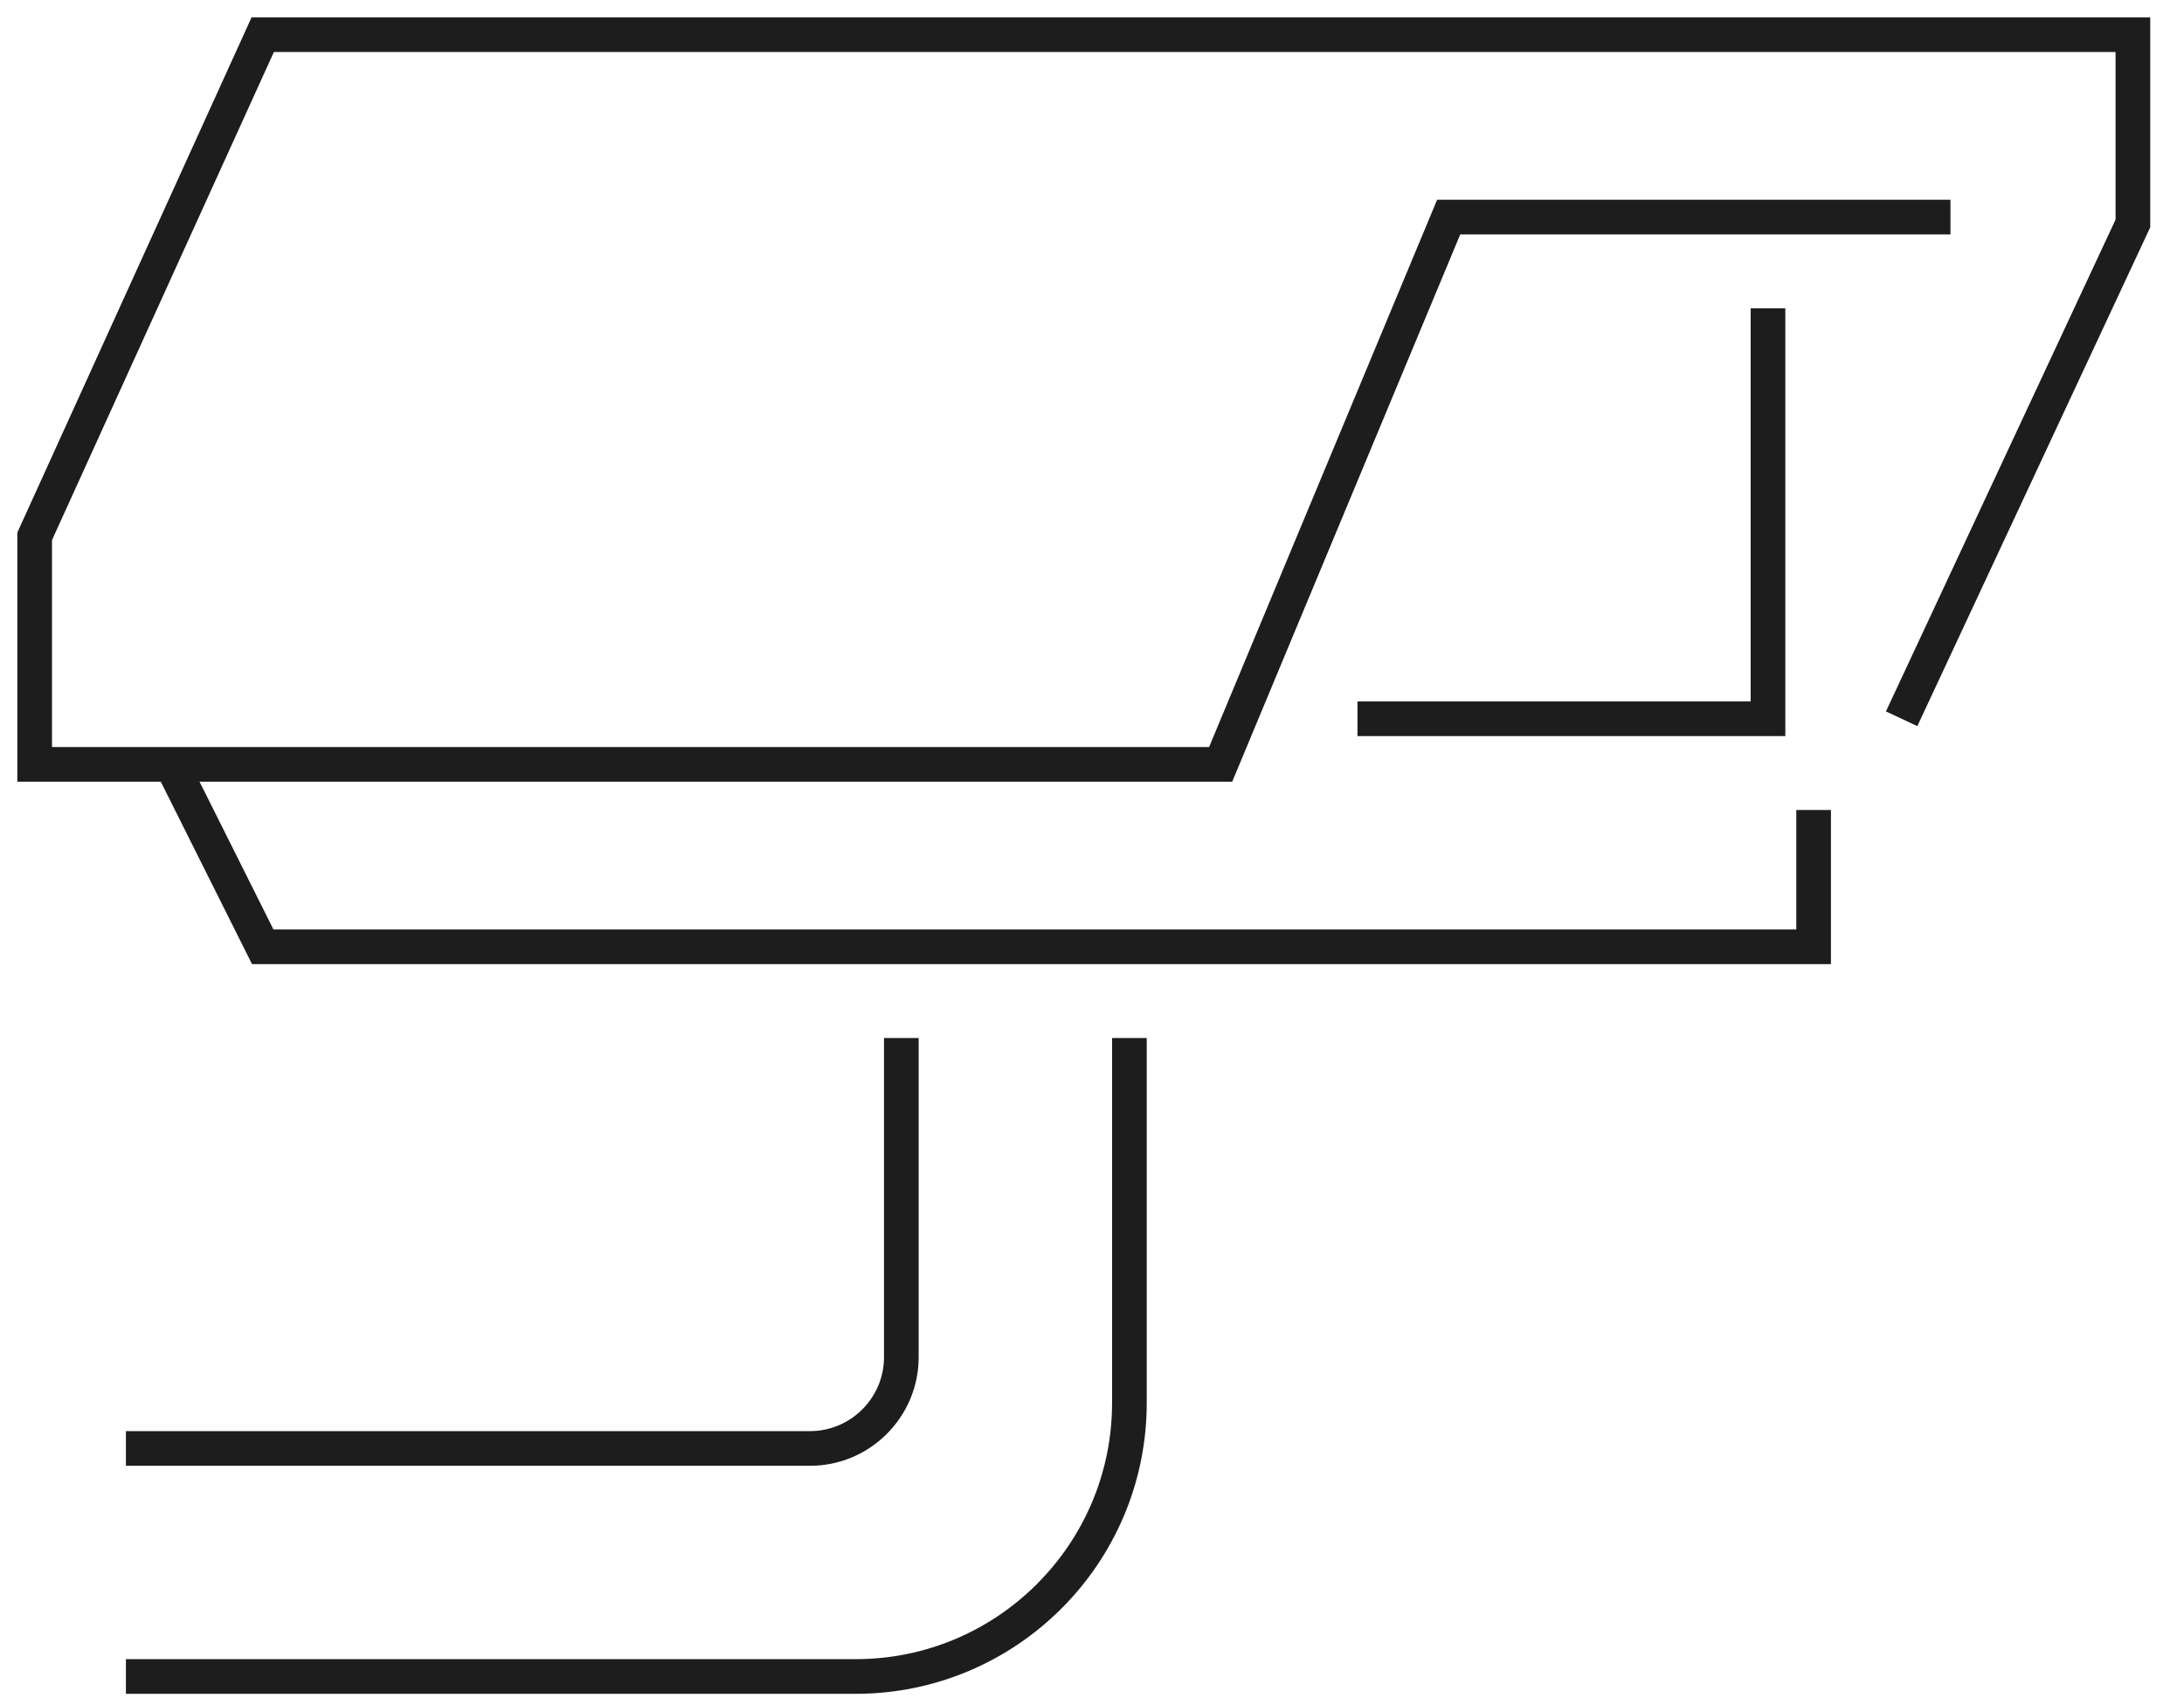
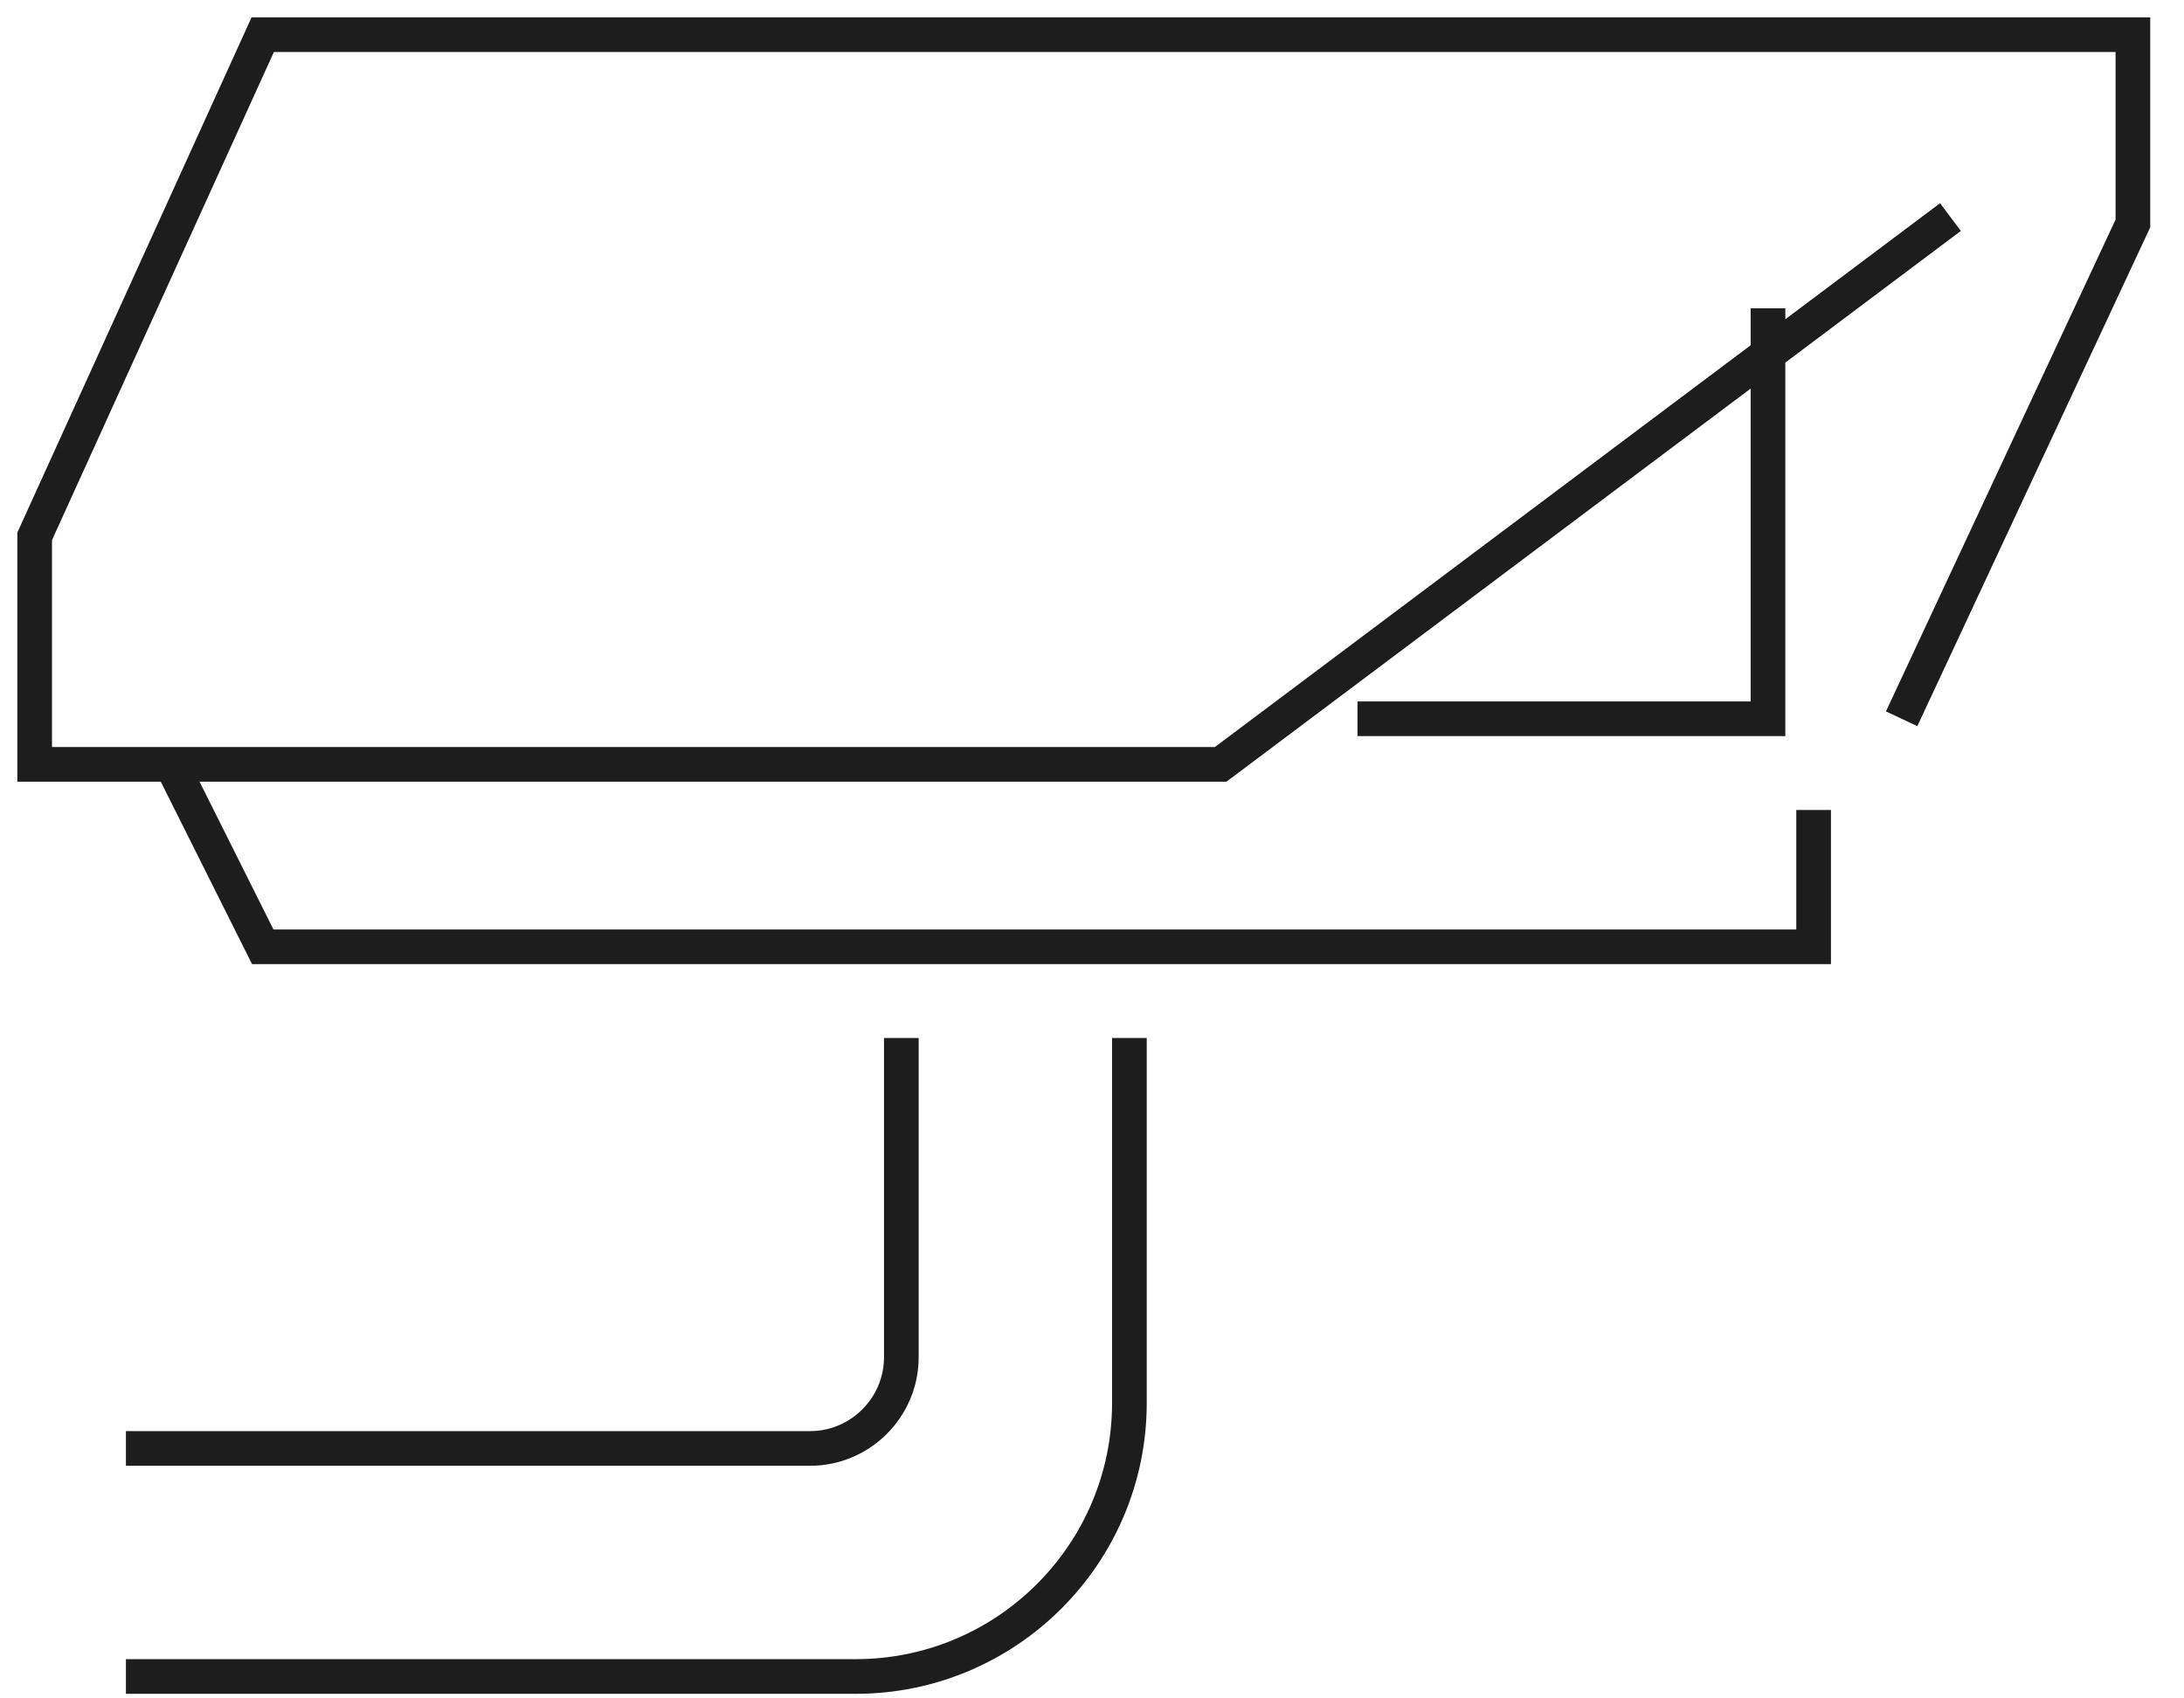
<svg xmlns="http://www.w3.org/2000/svg" width="63" height="49" viewBox="0 0 63 49" fill="none">
-   <path d="M52.316 23.368V27.316H7.579L4.947 22.053M56.263 6.263H41.789L35.211 22.053H1V15.474L7.579 1H61.526V6.447L54.855 20.737M51 8.895V20.737H39.158M26 29.947V39.158C26 40.605 24.816 41.789 23.368 41.789H3.632M3.632 48.368H24.684C29.04 48.368 32.579 44.829 32.579 40.474V29.947" stroke="#1D1D1D" stroke-miterlimit="10" />
+   <path d="M52.316 23.368V27.316H7.579L4.947 22.053M56.263 6.263L35.211 22.053H1V15.474L7.579 1H61.526V6.447L54.855 20.737M51 8.895V20.737H39.158M26 29.947V39.158C26 40.605 24.816 41.789 23.368 41.789H3.632M3.632 48.368H24.684C29.04 48.368 32.579 44.829 32.579 40.474V29.947" stroke="#1D1D1D" stroke-miterlimit="10" />
</svg>